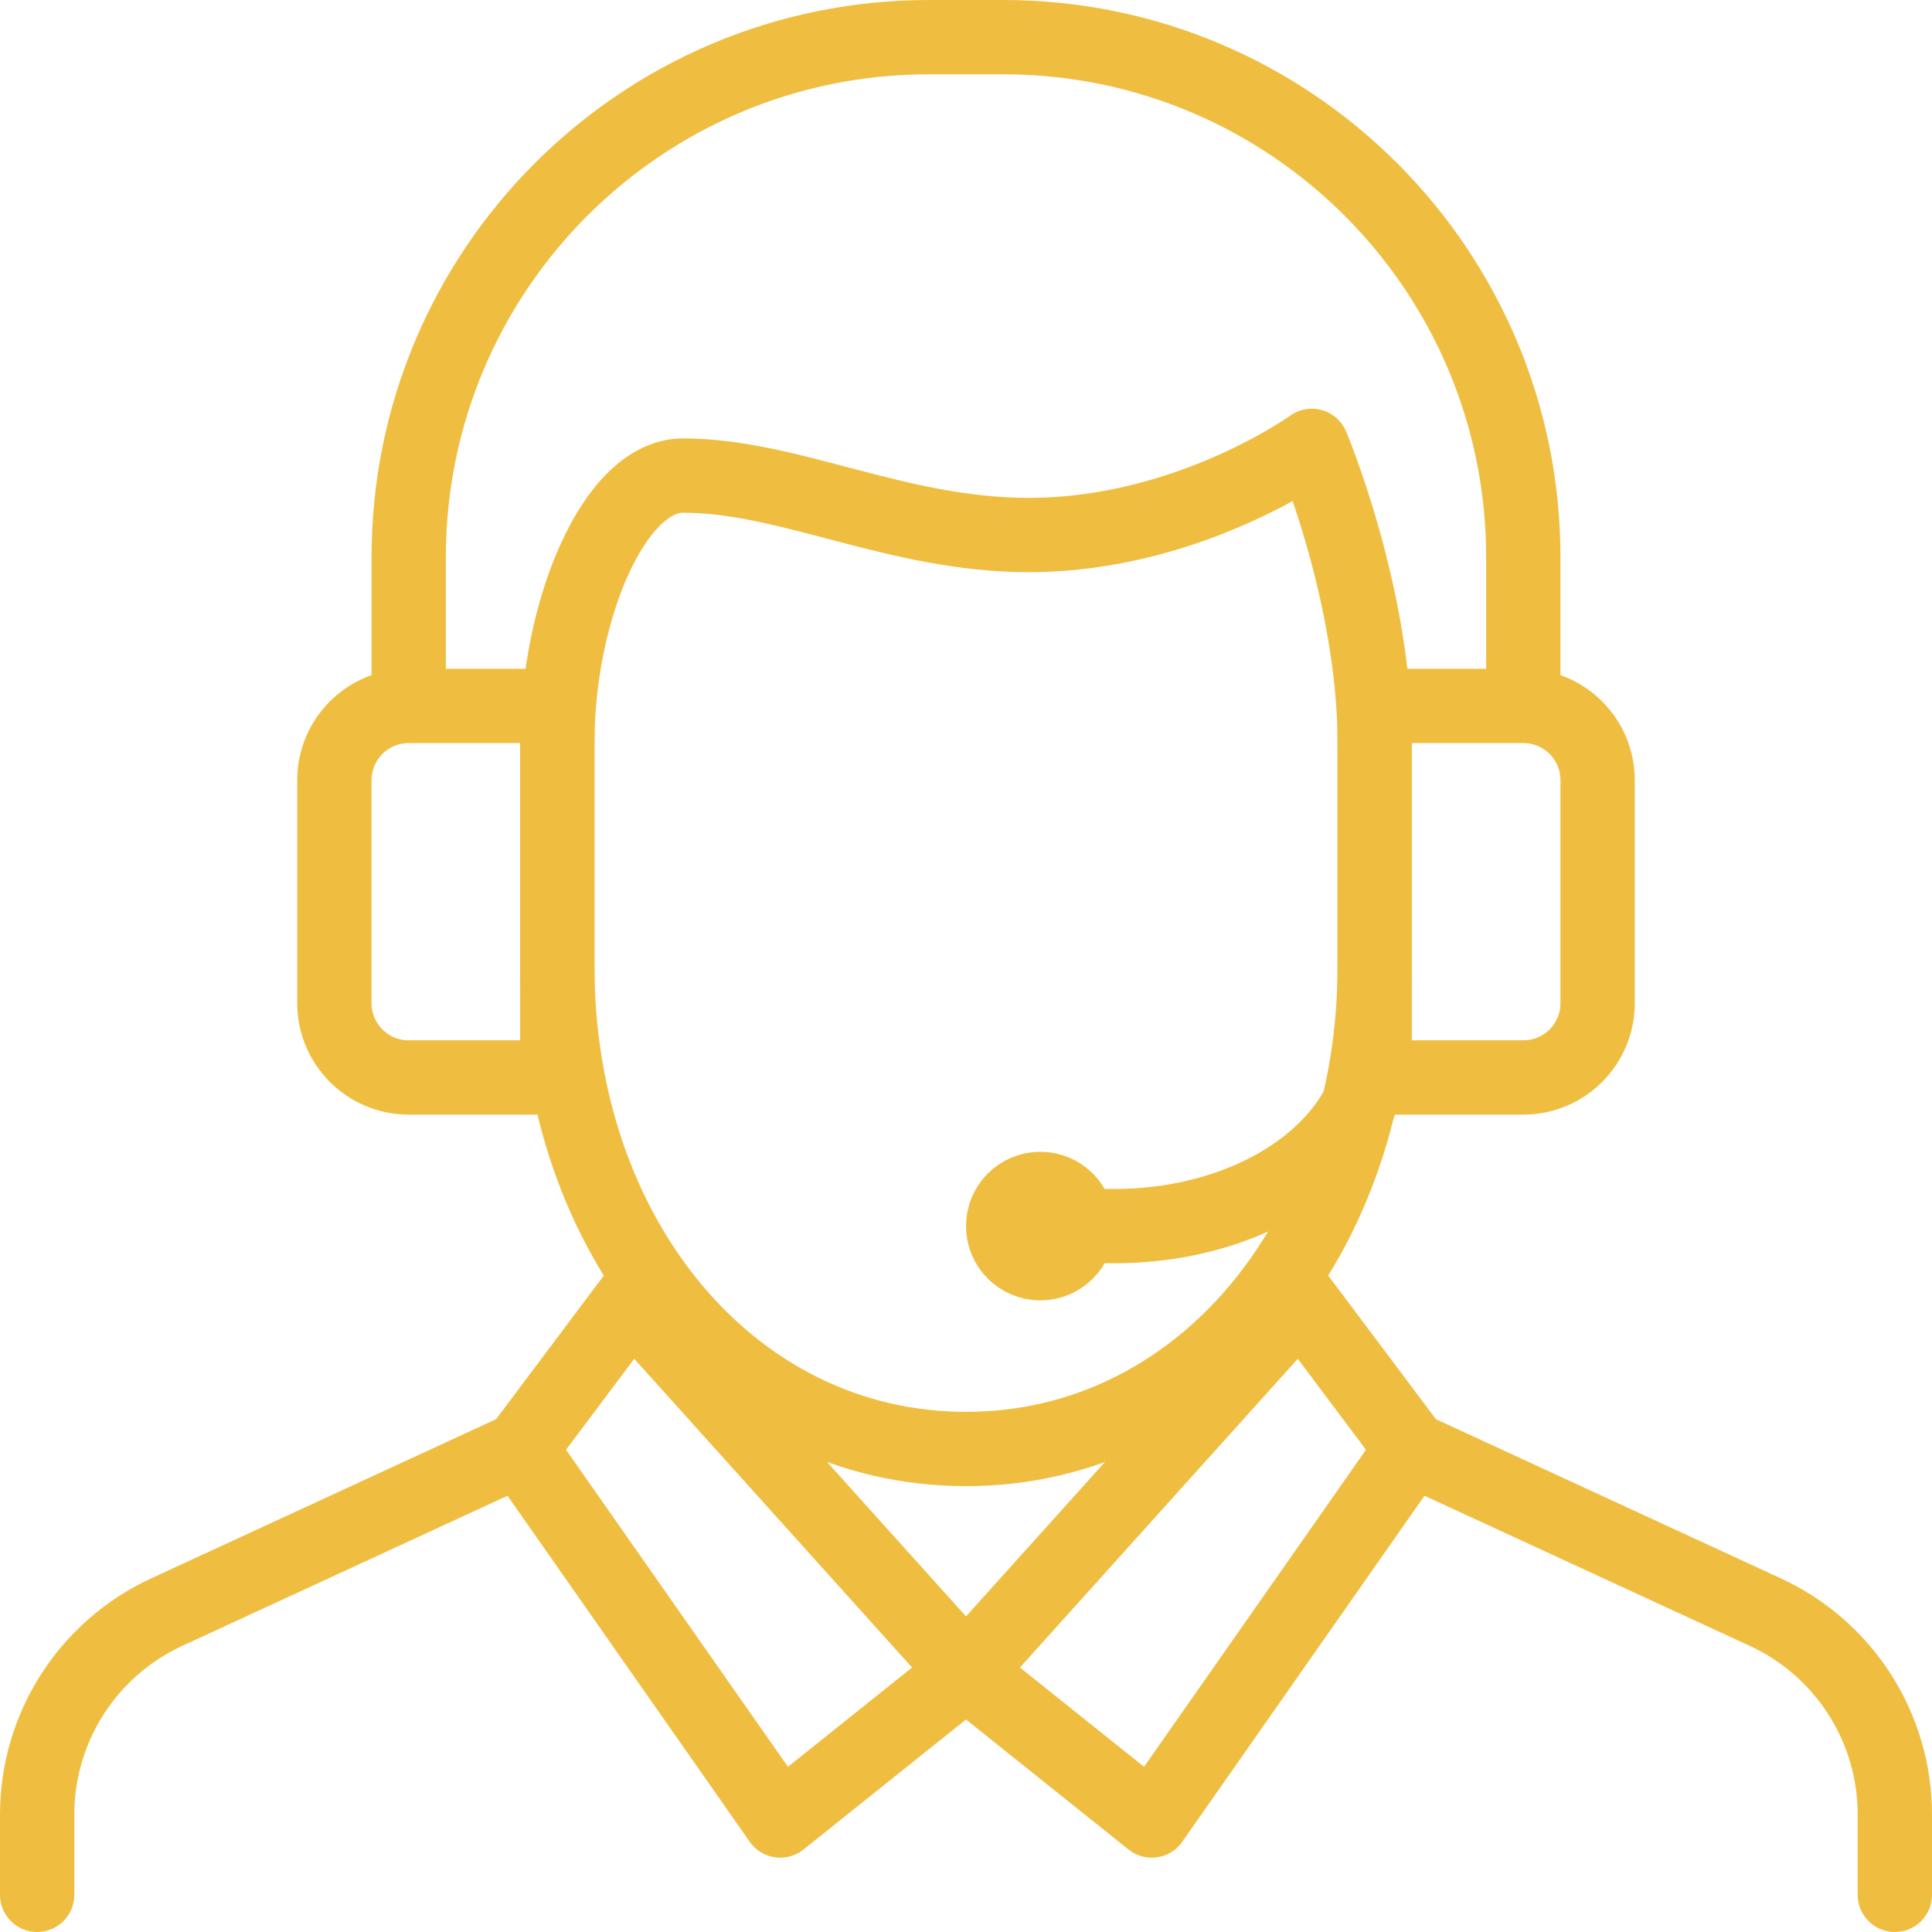
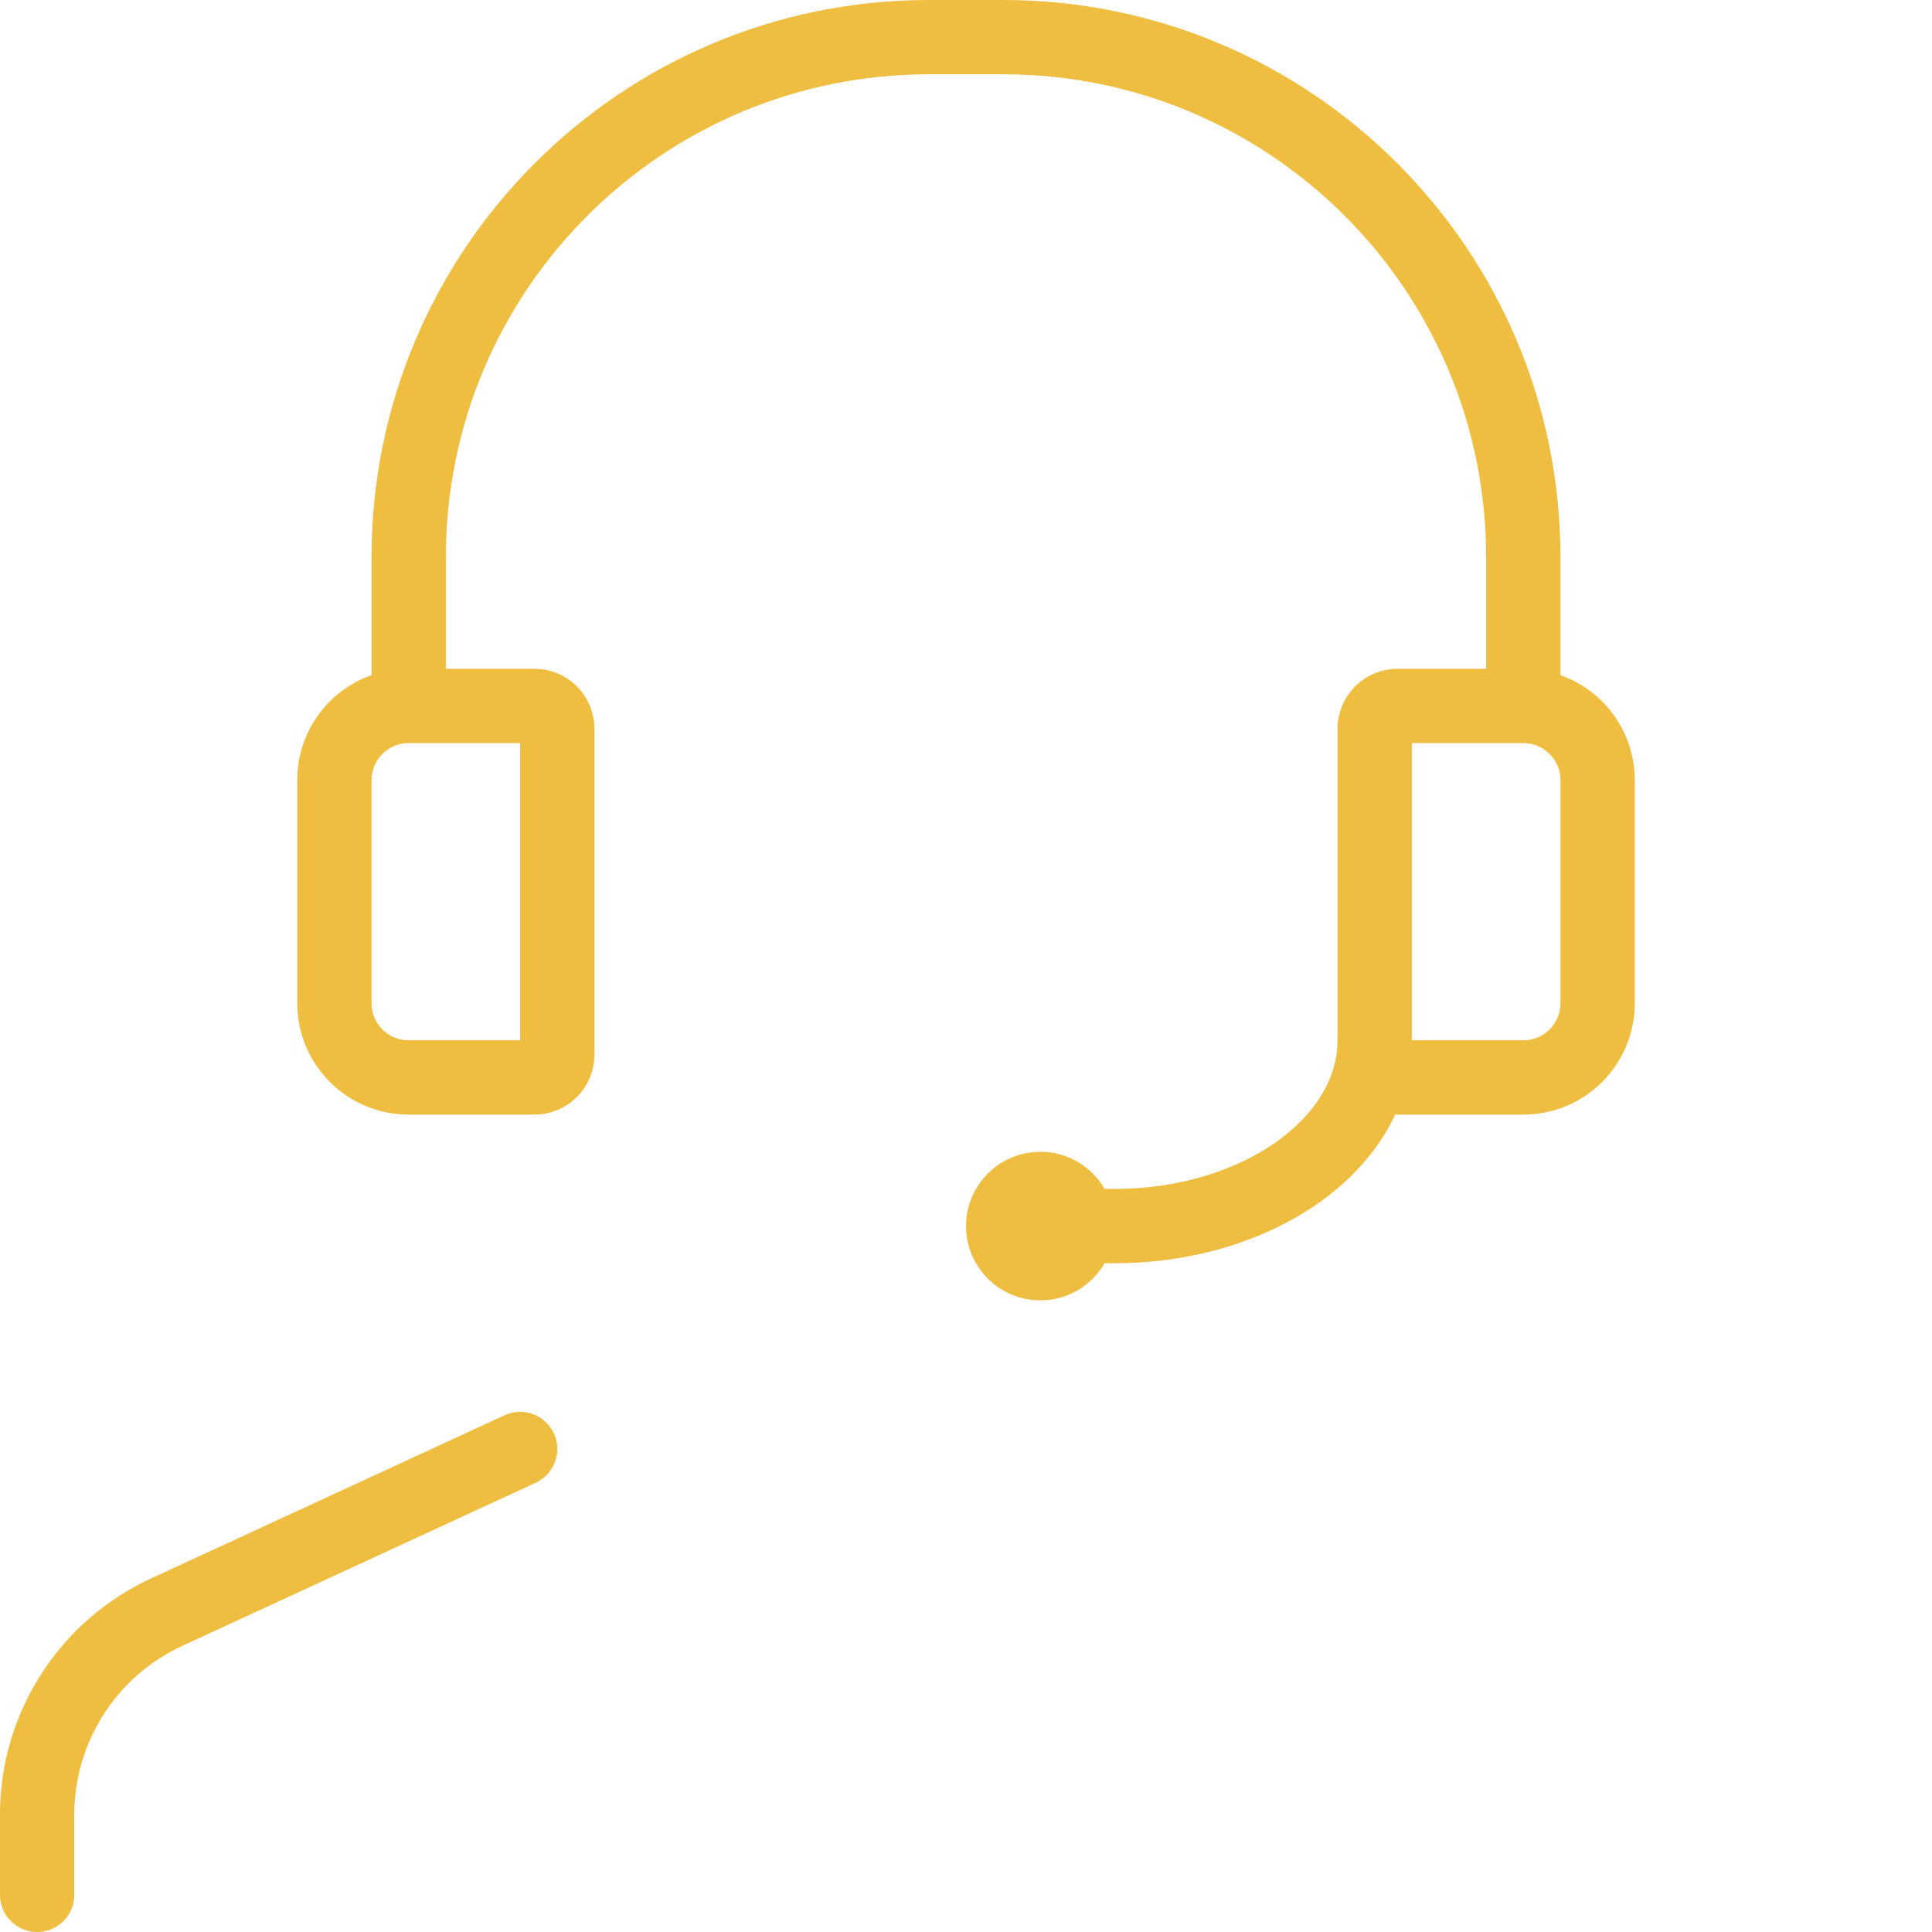
<svg xmlns="http://www.w3.org/2000/svg" width="104" height="104" viewBox="0 0 104 104" fill="none">
-   <path fill-rule="evenodd" clip-rule="evenodd" d="M62 98L76 78L70 70L52 90L62 98Z" stroke="#EFBE41" stroke-width="4" stroke-linecap="round" stroke-linejoin="round" />
-   <path fill-rule="evenodd" clip-rule="evenodd" d="M52 90L34 70L28 78L42 98L52 90Z" stroke="#EFBE41" stroke-width="4" stroke-linecap="round" stroke-linejoin="round" />
-   <path fill-rule="evenodd" clip-rule="evenodd" d="M30 40C30 32.93 33.03 25.6 36.77 25.6C42.496 25.6 48.266 28.8 55.384 28.8C63.976 28.8 70.616 24 70.616 24C70.616 24 74 32 74 40V52C74 66.686 64.544 78 52 78C39.456 78 30 66.686 30 52V40Z" stroke="#EFBE41" stroke-width="4" stroke-linecap="round" stroke-linejoin="round" />
  <path d="M22 38V30C22 14.536 34.536 2 50 2H54C69.464 2 82 14.536 82 30V38" stroke="#EFBE41" stroke-width="4" stroke-linejoin="round" />
  <path fill-rule="evenodd" clip-rule="evenodd" d="M82 58H75.234C74.552 58 74 57.448 74 56.766V39.234C74 38.552 74.552 38 75.234 38H82C84.21 38 86 39.79 86 42V54C86 56.21 84.21 58 82 58Z" stroke="#EFBE41" stroke-width="4" stroke-linejoin="round" />
  <path fill-rule="evenodd" clip-rule="evenodd" d="M22 58H28.766C29.448 58 30 57.448 30 56.766V39.234C30 38.552 29.448 38 28.766 38H22C19.79 38 18 39.79 18 42V54C18 56.21 19.79 58 22 58Z" stroke="#EFBE41" stroke-width="4" stroke-linejoin="round" />
  <path fill-rule="evenodd" clip-rule="evenodd" d="M56 68V68C54.896 68 54 67.104 54 66C54 64.896 54.896 64 56 64C57.104 64 58 64.896 58 66C58 67.104 57.104 68 56 68Z" stroke="#EFBE41" stroke-width="4" stroke-linejoin="round" />
-   <path d="M102 102V97.678C102 92.998 99.278 88.744 95.028 86.782L76 78" stroke="#EFBE41" stroke-width="4" stroke-linecap="round" stroke-linejoin="round" />
  <path d="M2 102V97.678C2 92.998 4.722 88.744 8.972 86.782L28 78" stroke="#EFBE41" stroke-width="4" stroke-linecap="round" stroke-linejoin="round" />
  <path d="M74 56C74 61.522 67.732 66 60 66H58" stroke="#EFBE41" stroke-width="4" stroke-linejoin="round" />
</svg>